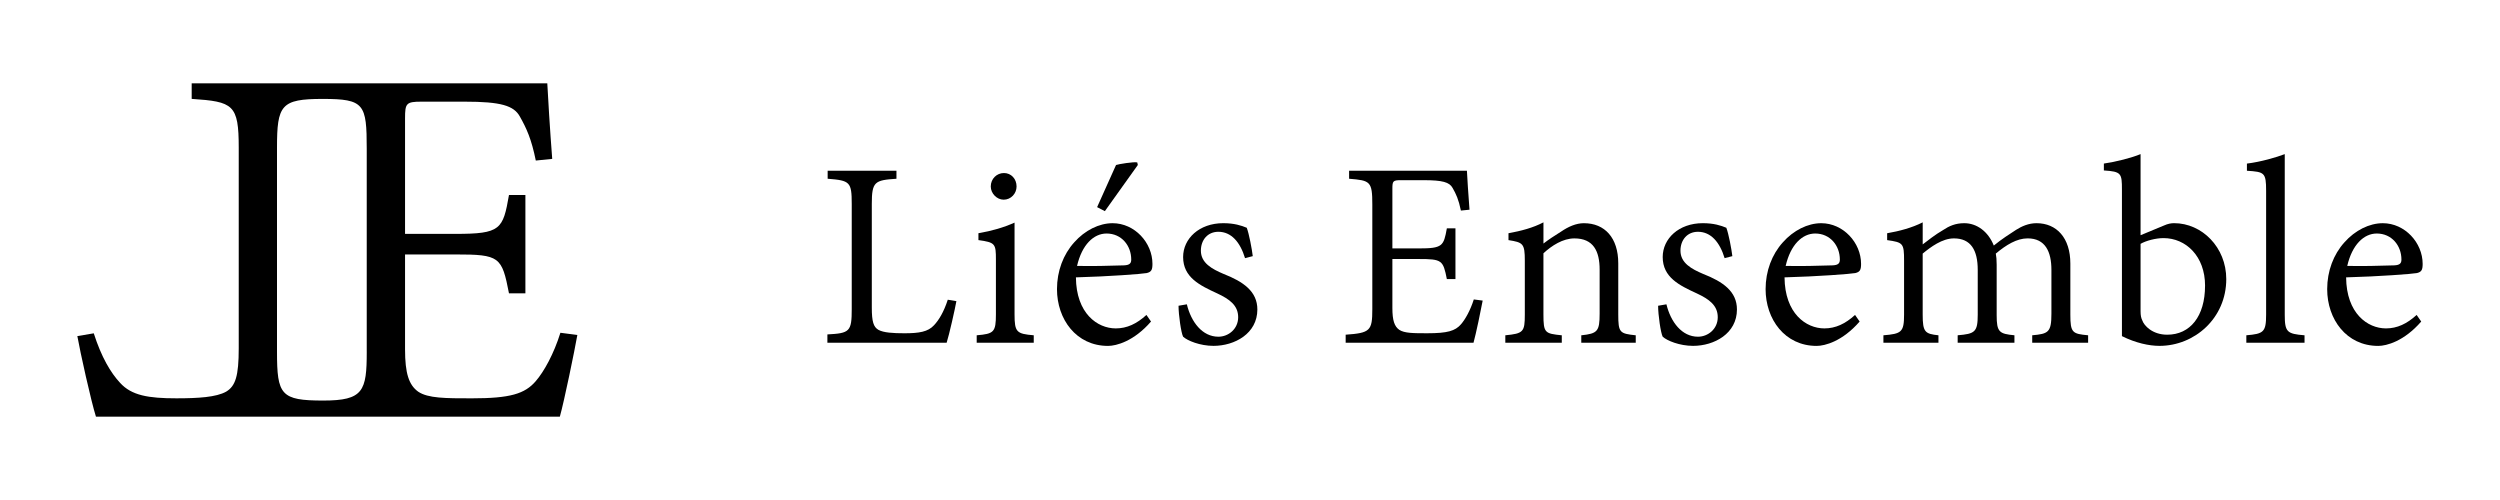
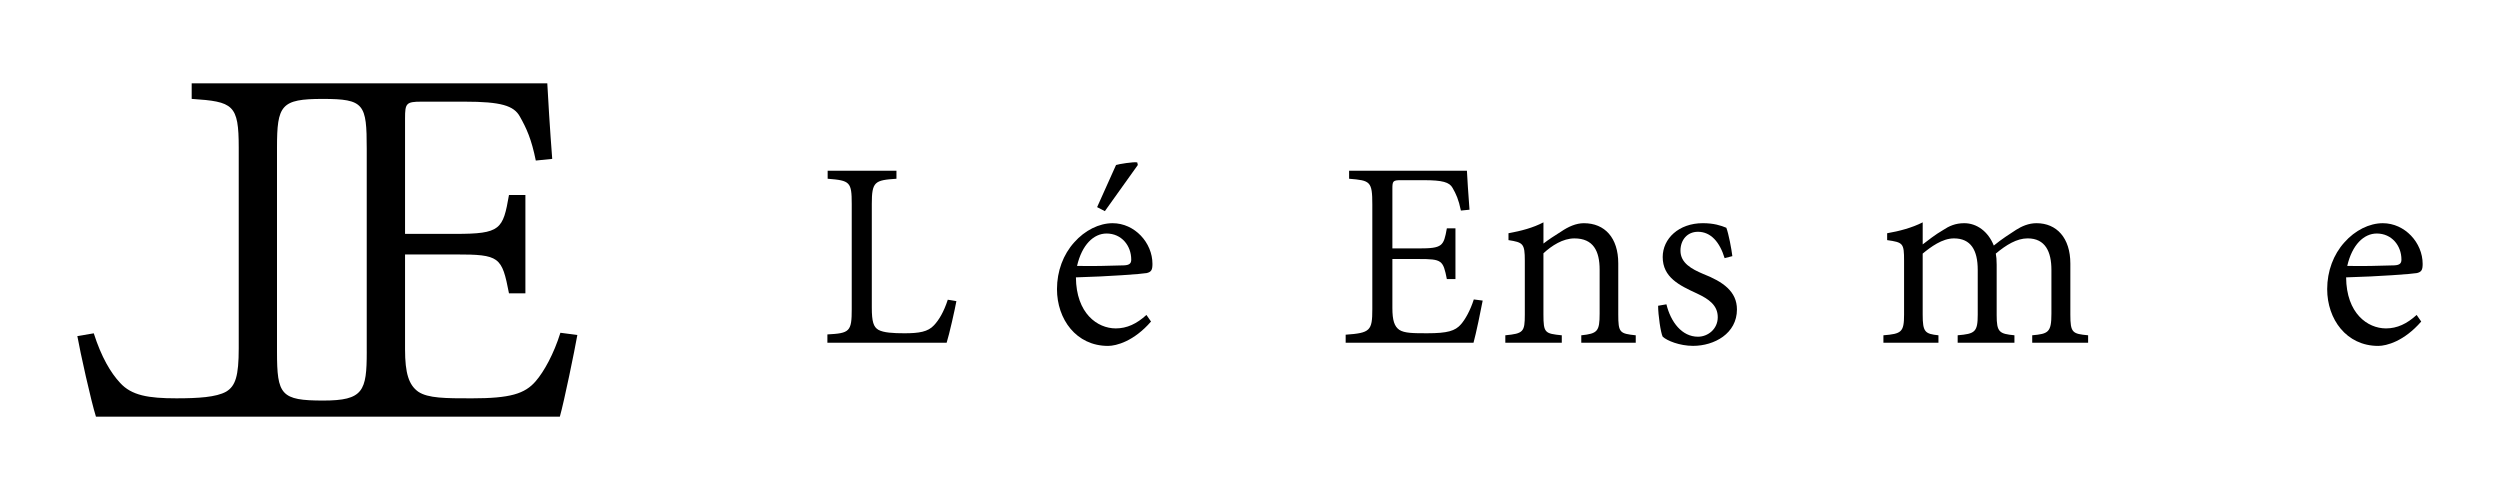
<svg xmlns="http://www.w3.org/2000/svg" id="Artwork" viewBox="0 0 1500 300">
  <path id="LE" d="m336.24,199.67c-3.94,12.67-9.85,23.33-14.77,29-6.56,7.67-15.43,10.33-38.4,10.33-15.75,0-26.26,0-32.16-4-5.58-4-7.88-11-7.88-25.33v-57h30.2c26.58,0,27.9,1.33,32.16,23.33h9.85v-59h-9.85c-3.61,20.67-4.92,23.33-32.16,23.33h-30.2v-69.33c0-9,.66-10,9.85-10h25.93c21.66,0,29.54,2.33,33.15,9,3.94,7,6.89,13.33,9.52,26.33l9.85-1c-1.31-17-2.63-38.33-2.95-45.33H115.01v9.33c24.94,1.67,28.23,3.33,28.23,29.33v120.33c0,16.67-1.97,22.67-7.55,26-5.91,3.33-16.74,4-29.87,4-16.74,0-26.91-1.67-33.81-9.33-5.58-6-11.16-15.33-15.75-29.67l-9.85,1.67c1.64,9.33,8.21,39,11.16,48.33h278.34c2.63-9.33,8.86-39.67,10.5-49l-10.17-1.33Zm-116.19,11.33c0,23.62-2.02,29.33-26.09,29.33-25.48,0-27.76-3.37-27.76-29.33v-122.33c0-25.61,2.38-29.32,27.41-29.32s26.43,3.04,26.43,29.99v121.67Z" />
  <g>
    <path d="m496.42,200.65c13.42-.69,14.62-1.72,14.62-15.14v-63.12c0-13.24-1.03-14.1-14.45-15.14v-4.82h41.28v4.82c-13.07.86-14.79,1.72-14.79,15.14v62.09c0,8.6,1.03,11.7,3.96,13.42,3.1,1.72,8.77,2.06,15.65,2.06,8.77,0,14.1-.86,17.72-4.82,2.92-3.1,5.85-7.91,8.26-15.31l5.16.86c-.86,4.82-4.3,20.12-5.85,24.94h-71.55v-4.99Z" />
-     <path d="m586.03,201.17c10.32-.86,11.52-1.89,11.52-12.56v-32.85c0-9.46-.34-10.32-10.49-11.7v-4.13c8.08-1.38,15.14-3.44,21.67-6.36v55.04c0,10.66,1.2,11.7,11.52,12.56v4.47h-34.23v-4.47Zm8.43-89.27c0-4.64,3.61-8.08,7.91-8.08s7.57,3.44,7.57,8.08c0,4.13-3.27,7.91-7.74,7.91-4.13,0-7.74-3.78-7.74-7.91Z" />
    <path d="m634.19,173.48c0-10.84,3.78-20.81,10.32-28.04,6.36-7.22,14.96-11.52,23.05-11.52,13.24,0,23.91,11.7,23.91,24.42,0,3.61-.69,4.82-3.44,5.5-2.58.52-22.88,2.06-42.48,2.58.17,21.67,12.9,30.62,23.91,30.62,6.71,0,12.56-2.75,18.4-8.08l2.75,3.96c-10.32,11.87-20.81,14.62-25.8,14.62-19.09,0-30.62-16-30.62-34.06Zm40.42-14.28c3.1-.17,4.13-1.2,4.13-3.44,0-8.43-5.85-15.65-14.79-15.65-7.74,0-14.79,6.71-17.72,19.44,9.29.17,18.58,0,28.38-.34Zm-16.34-34.92l11.35-25.28c1.38-.52,10.84-2.06,12.73-1.55l.34,1.55-19.78,27.69-4.64-2.41Z" />
-     <path d="m709.87,202.03c-1.2-2.24-2.75-13.07-2.75-18.58l4.99-.86c2.58,10.66,9.29,19.44,18.92,19.44,6.02,0,11.87-4.64,11.87-11.7s-5.16-10.84-12.56-14.28c-10.49-4.82-20.47-9.63-20.47-21.84,0-11.01,9.63-20.3,24.08-20.3,6.54,0,10.84,1.38,14.1,2.75,1.38,3.61,3.1,12.73,3.61,17.03l-4.64,1.2c-2.92-9.63-8.26-15.82-16-15.82-6.36,0-10.49,4.82-10.49,11.35,0,7.4,6.71,11.01,13.59,13.93,11.87,4.64,20.3,10.49,20.3,21.33,0,14.45-13.59,21.84-26.32,21.84-8.08,0-15.65-3.1-18.23-5.5Z" />
    <path d="m807.39,200.82c14.79-1.03,16-2.41,16-15.31v-62.78c0-13.93-1.2-14.45-13.93-15.48v-4.82h70.69c.17,3.61.86,14.62,1.55,23.39l-5.16.52c-1.38-6.71-2.92-9.98-4.99-13.59-1.89-3.44-6.02-4.64-17.37-4.64h-13.59c-4.82,0-5.16.52-5.16,5.16v35.78h15.82c14.28,0,14.96-1.38,16.86-12.04h5.16v30.44h-5.16c-2.24-11.35-2.92-12.04-16.86-12.04h-15.82v29.41c0,7.4,1.2,11.01,4.13,13.07,3.1,2.06,8.6,2.06,16.86,2.06,12.04,0,16.68-1.38,20.12-5.33,2.58-2.92,5.68-8.43,7.74-14.96l5.33.69c-.86,4.82-4.13,20.47-5.5,25.28h-76.71v-4.82Z" />
    <path d="m903.19,201.17c10.84-1.03,11.7-2.06,11.7-12.38v-32.34c0-10.32-1.03-11.01-9.8-12.38v-4.13c7.57-1.38,14.79-3.27,20.98-6.54v12.73c3.1-2.41,6.54-4.64,10.66-7.22,4.3-2.92,8.94-4.99,13.59-4.99,12.56,0,20.64,8.77,20.64,24.08v30.62c0,11.01.86,11.52,10.49,12.56v4.47h-32.68v-4.47c9.8-1.03,11.01-2.41,11.01-13.07v-26.32c0-11.18-3.78-18.75-15.14-18.75-6.88,0-13.59,4.3-18.58,8.94v36.64c0,11.18.86,11.52,11.01,12.56v4.47h-33.88v-4.47Z" />
    <path d="m997.62,202.03c-1.2-2.24-2.75-13.07-2.75-18.58l4.99-.86c2.58,10.66,9.29,19.44,18.92,19.44,6.02,0,11.87-4.64,11.87-11.7s-5.16-10.84-12.56-14.28c-10.49-4.82-20.47-9.63-20.47-21.84,0-11.01,9.63-20.3,24.08-20.3,6.54,0,10.84,1.38,14.1,2.75,1.38,3.61,3.1,12.73,3.61,17.03l-4.64,1.2c-2.92-9.63-8.26-15.82-16-15.82-6.36,0-10.49,4.82-10.49,11.35,0,7.4,6.71,11.01,13.59,13.93,11.87,4.64,20.3,10.49,20.3,21.33,0,14.45-13.59,21.84-26.32,21.84-8.08,0-15.65-3.1-18.23-5.5Z" />
-     <path d="m1059.36,173.48c0-10.84,3.78-20.81,10.32-28.04,6.36-7.22,14.96-11.52,23.05-11.52,13.24,0,23.91,11.7,23.91,24.42,0,3.61-.69,4.82-3.44,5.5-2.58.52-22.88,2.06-42.48,2.58.17,21.67,12.9,30.62,23.91,30.62,6.71,0,12.56-2.75,18.4-8.08l2.75,3.96c-10.32,11.87-20.81,14.62-25.8,14.62-19.09,0-30.62-16-30.62-34.06Zm40.42-14.28c3.1-.17,4.13-1.2,4.13-3.44,0-8.43-5.85-15.65-14.79-15.65-7.74,0-14.79,6.71-17.72,19.44,9.29.17,18.58,0,28.38-.34Z" />
    <path d="m1130.06,201.17c10.84-.86,12.38-1.89,12.38-12.38v-32.34c0-10.49-.52-11.01-10.15-12.38v-4.13c7.05-1.2,14.96-3.27,21.33-6.54v13.24c3.27-2.41,6.88-5.5,12.21-8.6,3.61-2.41,7.4-4.13,12.73-4.13,7.4,0,14.28,4.82,17.72,13.42,4.82-3.96,9.46-6.88,13.42-9.46,3.27-2.06,7.4-3.96,12.21-3.96,12.04,0,20.3,8.77,20.3,24.25v30.62c0,10.84,1.2,11.52,10.66,12.38v4.47h-33.54v-4.47c9.63-.86,11.52-1.72,11.52-12.9v-26.32c0-10.84-3.61-18.92-14.28-18.92-6.54,0-12.9,3.96-19.09,9.12.34,1.89.52,3.61.52,6.71v30.27c0,10.15,1.55,11.18,10.66,12.04v4.47h-34.06v-4.47c10.32-.86,12.04-1.89,12.04-12.38v-26.83c0-11.87-4.13-18.92-14.28-18.92-7.05,0-13.93,5.16-18.75,9.12v36.64c0,10.49,1.38,11.52,9.46,12.38v4.47h-33.02v-4.47Z" />
-     <path d="m1273.16,201.68v-87.89c0-9.8-.34-10.84-10.84-11.52v-4.13c7.22-1.03,16.68-3.44,22.02-5.68v48.67l14.1-5.85c2.24-1.03,4.3-1.38,6.02-1.38,16.68,0,31.3,14.45,31.3,33.54,0,23.56-19.09,40.08-40.08,40.08-6.19,0-14.28-1.72-22.53-5.85Zm49.88-30.27c0-17.72-11.52-28.55-24.94-28.55-4.64,0-10.49,1.55-13.76,3.44v40.42c0,2.58.34,4.13,1.03,5.5,1.03,3.1,6.02,8.6,14.96,8.6,13.76,0,22.7-11.01,22.7-29.41Z" />
-     <path d="m1347.8,201.17c10.32-.86,11.87-1.89,11.87-12.38v-74.3c0-11.01-1.03-11.35-11.52-12.04v-4.3c8.43-1.03,17.72-3.78,22.7-5.68v96.32c0,10.49,1.38,11.52,11.87,12.38v4.47h-34.92v-4.47Z" />
    <path d="m1396.31,173.48c0-10.84,3.78-20.81,10.32-28.04,6.36-7.22,14.96-11.52,23.05-11.52,13.24,0,23.91,11.7,23.91,24.42,0,3.61-.69,4.82-3.44,5.5-2.58.52-22.88,2.06-42.48,2.58.17,21.67,12.9,30.62,23.91,30.62,6.71,0,12.56-2.75,18.4-8.08l2.75,3.96c-10.32,11.87-20.81,14.62-25.8,14.62-19.09,0-30.62-16-30.62-34.06Zm40.42-14.28c3.1-.17,4.13-1.2,4.13-3.44,0-8.43-5.85-15.65-14.79-15.65-7.74,0-14.79,6.71-17.72,19.44,9.29.17,18.58,0,28.38-.34Z" />
  </g>
</svg>